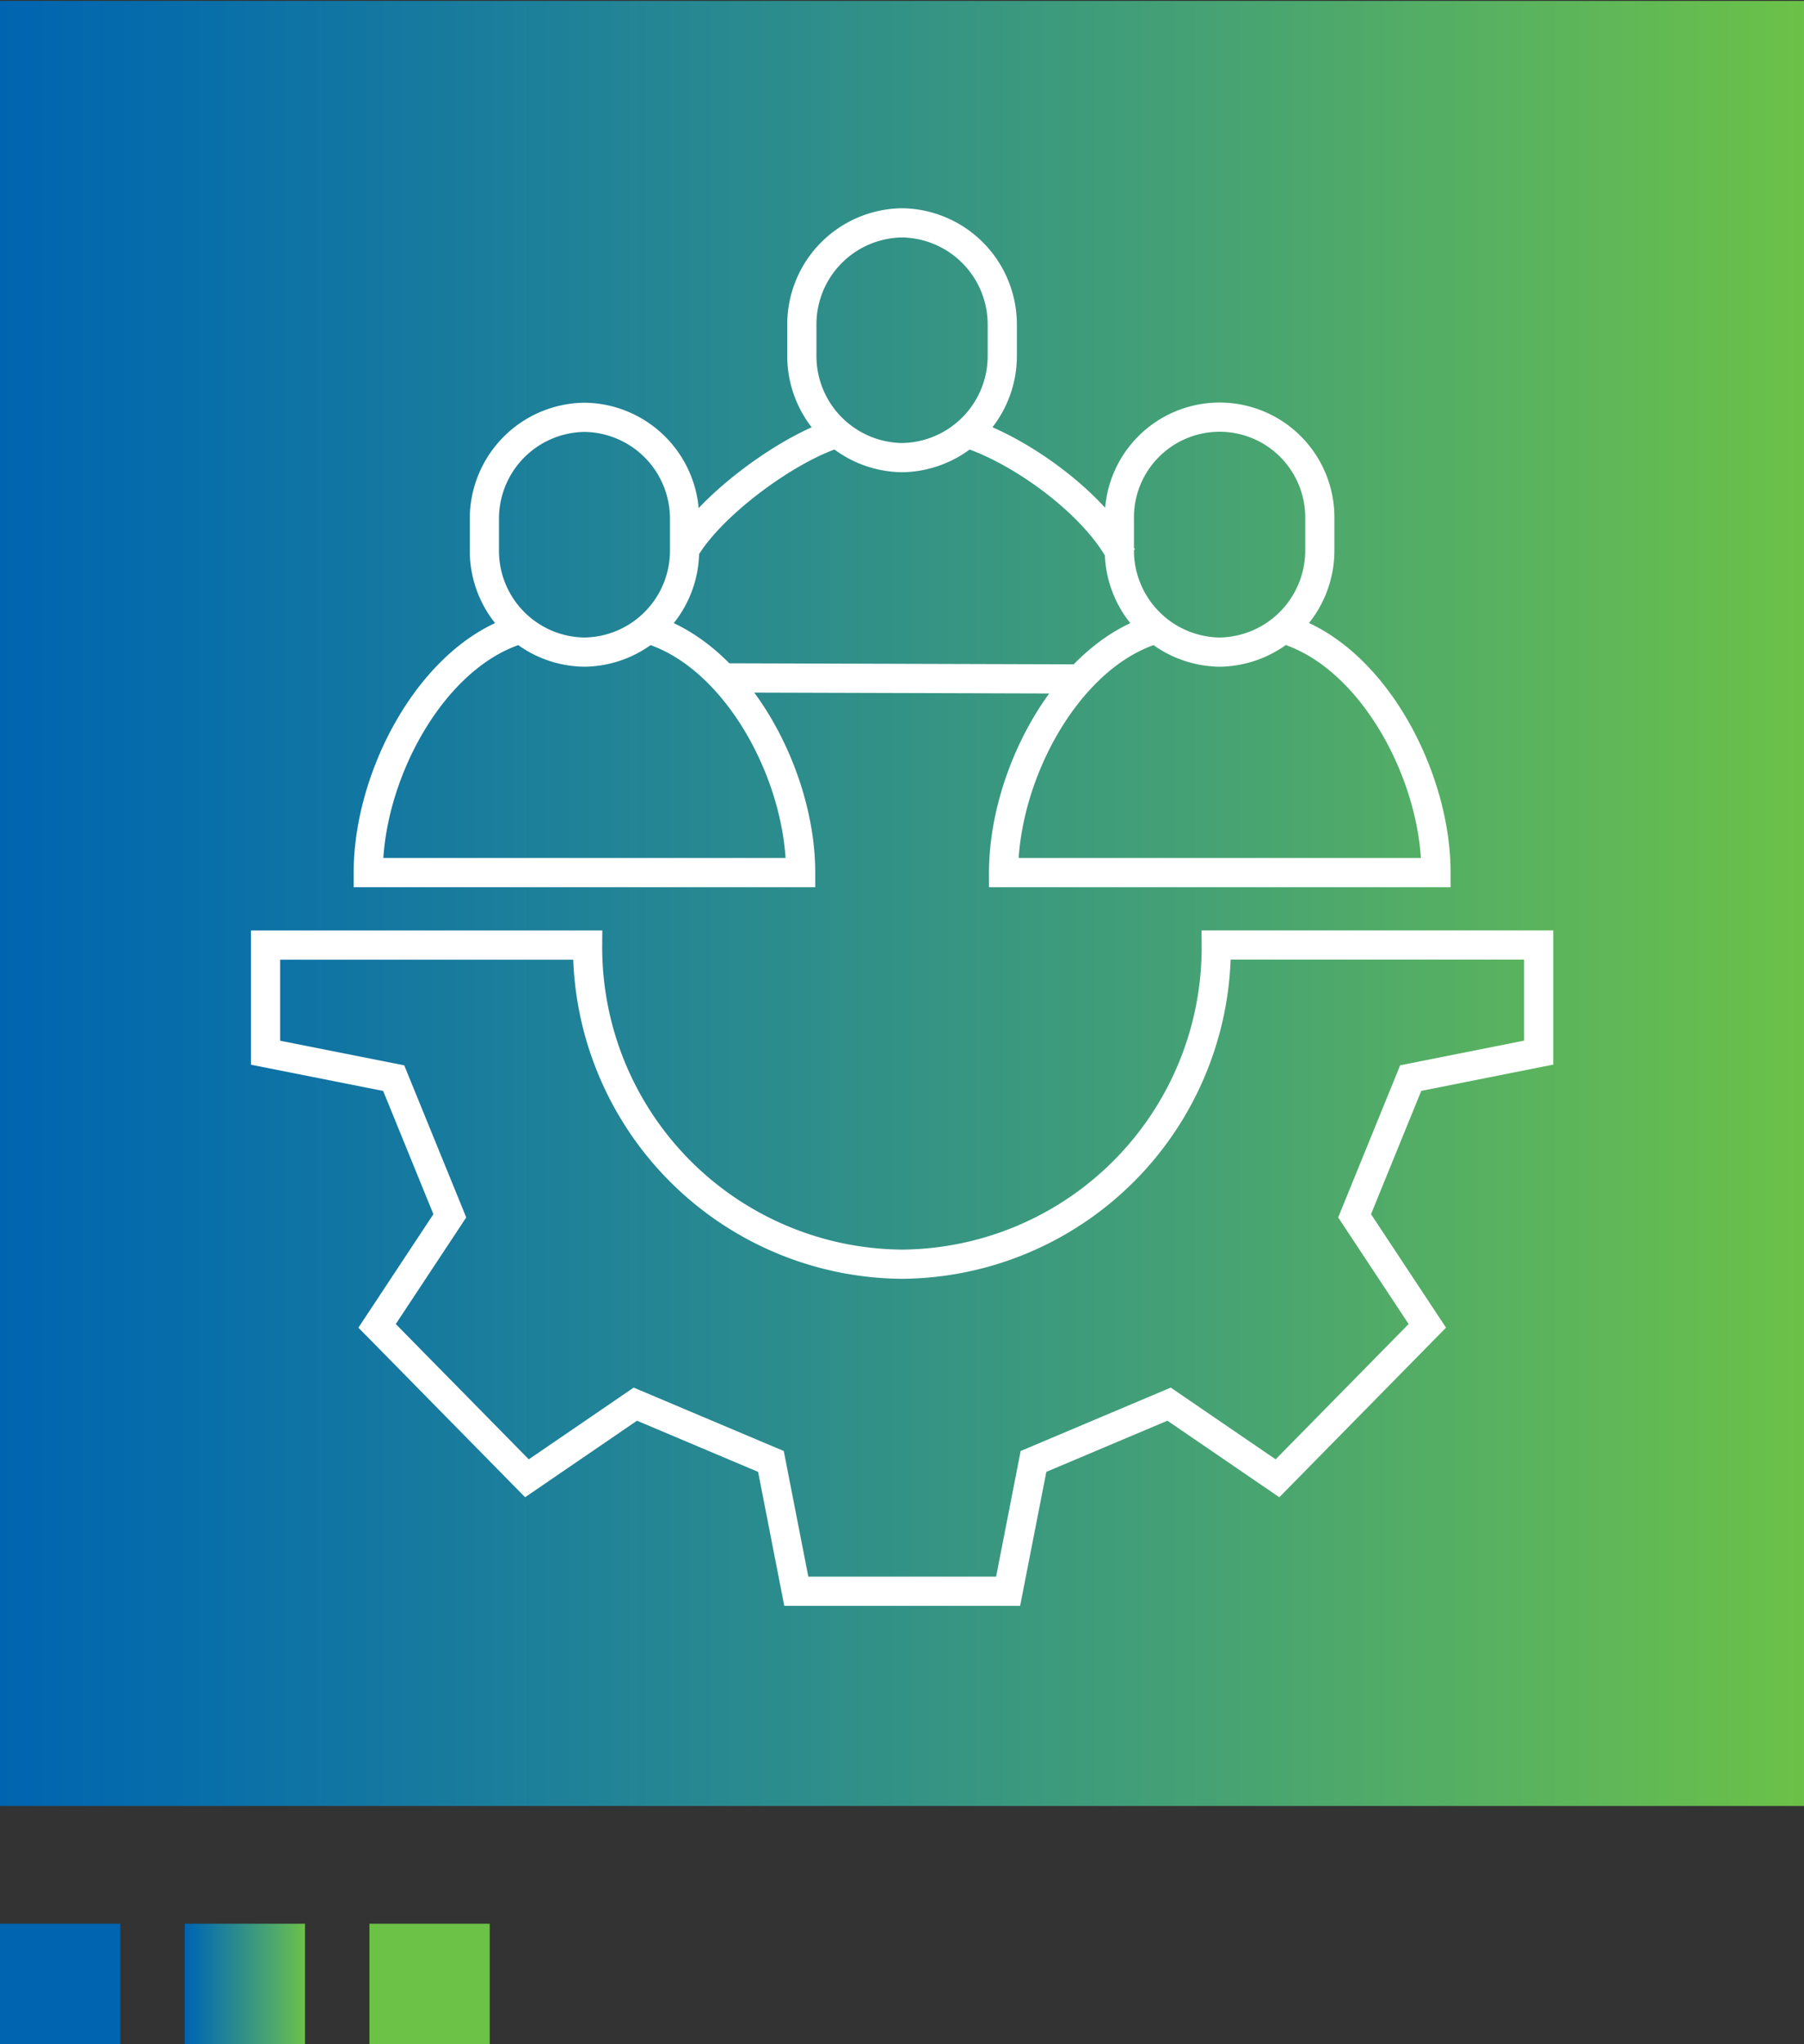
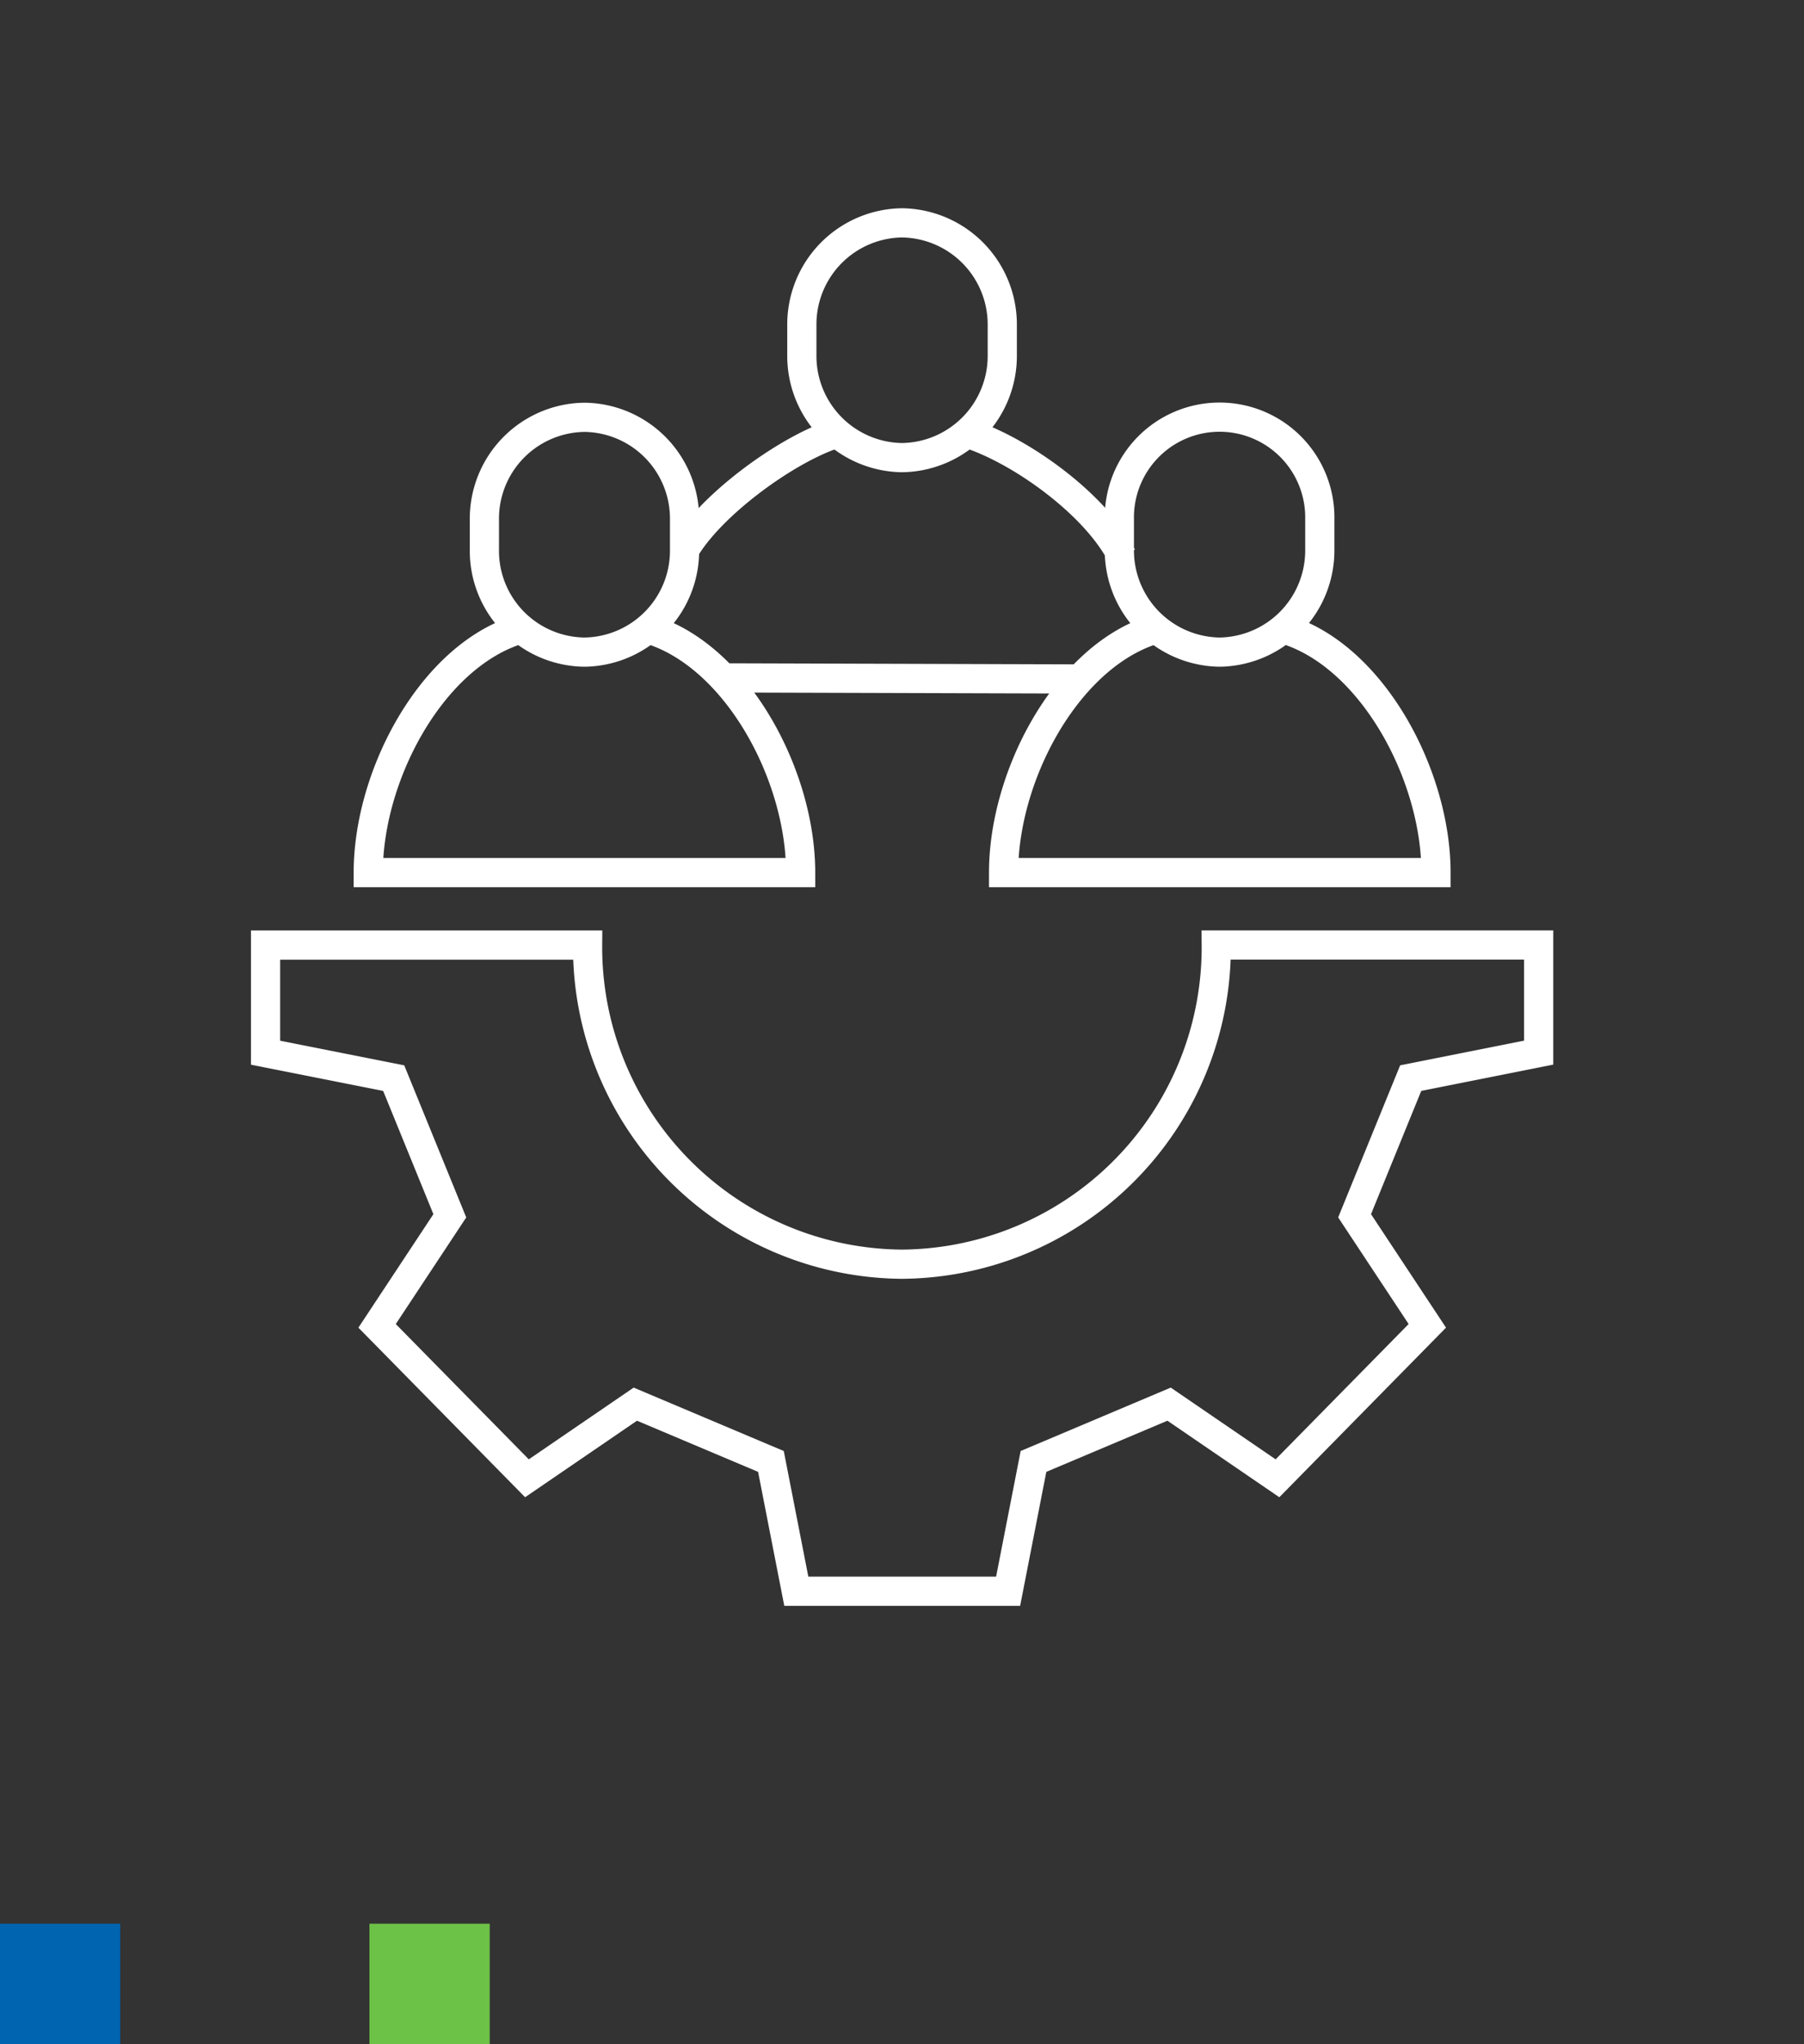
<svg xmlns="http://www.w3.org/2000/svg" xmlns:xlink="http://www.w3.org/1999/xlink" width="123.605" height="139.974" viewBox="0 0 123.605 139.974">
  <rect x="0" y="0" width="123.605" height="139.974" fill="#333333" stroke="none" />
  <defs>
    <clipPath id="clip-path">
-       <path id="Path_25010" data-name="Path 25010" d="M8.708,2.571h8.241v-8.24H8.708Z" transform="translate(-8.708 5.669)" fill="none" />
-     </clipPath>
+       </clipPath>
    <linearGradient id="linear-gradient" x1="0.103" y1="0.976" x2="0.169" y2="0.976" gradientUnits="objectBoundingBox">
      <stop offset="0" stop-color="#0064b0" />
      <stop offset="0.1" stop-color="#076daa" />
      <stop offset="0.2" stop-color="#1276a2" />
      <stop offset="0.3" stop-color="#1d809a" />
      <stop offset="0.4" stop-color="#288990" />
      <stop offset="0.5" stop-color="#339286" />
      <stop offset="0.6" stop-color="#3e9c7b" />
      <stop offset="0.7" stop-color="#49a570" />
      <stop offset="0.8" stop-color="#55af63" />
      <stop offset="0.9" stop-color="#60b856" />
      <stop offset="1" stop-color="#6cc247" />
    </linearGradient>
    <clipPath id="clip-path-2">
-       <path id="Path_25006" data-name="Path 25006" d="M0,27.307H123.606V-96.3H0Z" transform="translate(0 96.299)" fill="none" />
-     </clipPath>
+       </clipPath>
    <linearGradient id="linear-gradient-2" x1="0" y1="0.883" x2="1" y2="0.883" xlink:href="#linear-gradient" />
    <clipPath id="clip-path-3">
      <path id="Path_25013" data-name="Path 25013" d="M0,35.816H89.619v-96.1H0Z" transform="translate(0 60.28)" fill="none" />
    </clipPath>
  </defs>
  <g id="Group_159282" data-name="Group 159282" transform="translate(18875 -7594.936)">
    <path id="Path_25008" data-name="Path 25008" d="M0,2.571H8.24v-8.24H0Z" transform="translate(-18875 7732.339)" fill="#0064b0" />
    <g id="Group_158620" data-name="Group 158620" transform="translate(-18862.344 7726.67)" clip-path="url(#clip-path)">
      <g id="Group_158619" data-name="Group 158619" transform="translate(-12.657 -131.734)">
        <path id="Path_25009" data-name="Path 25009" d="M-8.72-93.941H114.887V46.033H-8.72Z" transform="translate(8.72 93.941)" fill="url(#linear-gradient)" />
      </g>
    </g>
-     <path id="Path_25011" data-name="Path 25011" d="M17.416,2.571h8.24v-8.24h-8.24Z" transform="translate(-18867.102 7732.339)" fill="#6cc247" />
+     <path id="Path_25011" data-name="Path 25011" d="M17.416,2.571h8.24v-8.24h-8.24" transform="translate(-18867.102 7732.339)" fill="#6cc247" />
    <g id="Group_158616" data-name="Group 158616" transform="translate(-18875 7595)" clip-path="url(#clip-path-2)">
      <g id="Group_158615" data-name="Group 158615" transform="translate(0 -0.001)">
        <path id="Path_25005" data-name="Path 25005" d="M0-85.039H123.607V54.934H0Z" transform="translate(0 85.039)" fill="url(#linear-gradient-2)" />
      </g>
    </g>
    <path id="Path_25007" data-name="Path 25007" d="M0,43.674H123.606V-96.3H0Z" transform="translate(-18875 7691.235)" fill="none" />
    <rect id="Rectangle_70325" data-name="Rectangle 70325" width="123.606" height="123.606" transform="translate(-18875 7594.936)" fill="none" />
    <g id="Group_158623" data-name="Group 158623" transform="translate(-18858 7669.28)">
      <g id="Group_158622" data-name="Group 158622" transform="translate(0 -60.28)" clip-path="url(#clip-path-3)">
        <g id="Group_158621" data-name="Group 158621" transform="translate(1.196 1.197)">
          <path id="Path_25012" data-name="Path 25012" d="M11.8,11.614l23.973.072M18.878-5C15.565-3.814,10.622-.176,8.854,2.853m29.967.421C37.1-.138,32.24-3.712,28.63-5M23.748-3.47a6.964,6.964,0,0,0,6.877-6.994v-2.109a6.96,6.96,0,0,0-6.877-6.974,6.955,6.955,0,0,0-6.856,6.974v2.109A6.962,6.962,0,0,0,23.748-3.47Zm16.9,11.9c-5.764,2.063-9.933,9.978-9.933,16.517H60.342c0-6.538-4.172-14.454-9.933-16.517m-53.293,0c-5.764,2.06-9.932,9.976-9.932,16.516H16.81c0-6.534-4.175-14.44-9.94-16.516M45.525,9.848a6.96,6.96,0,0,0,6.856-7V.743a6.868,6.868,0,1,0-13.734,0V2.853A6.965,6.965,0,0,0,45.525,9.848ZM2,9.848a6.947,6.947,0,0,0,6.856-7V.743A6.939,6.939,0,0,0,2-6.231,6.942,6.942,0,0,0-4.859.743V2.853A6.936,6.936,0,0,0,2,9.848ZM67.376,37.275v-7.37l-22.09,0A21.694,21.694,0,0,1,23.748,51.763,21.707,21.707,0,0,1,2.213,29.909H-19.852V37.28l8.779,1.741,3.845,9.428-4.983,7.536L-1.943,66.423l7.426-5.076,9.291,3.922,1.738,8.887H31.026l1.738-8.887,9.291-3.922,7.426,5.076L59.748,55.984l-4.983-7.536,3.844-9.428Z" transform="translate(19.852 19.547)" fill="none" stroke="#fff" stroke-width="2" />
        </g>
      </g>
    </g>
  </g>
</svg>